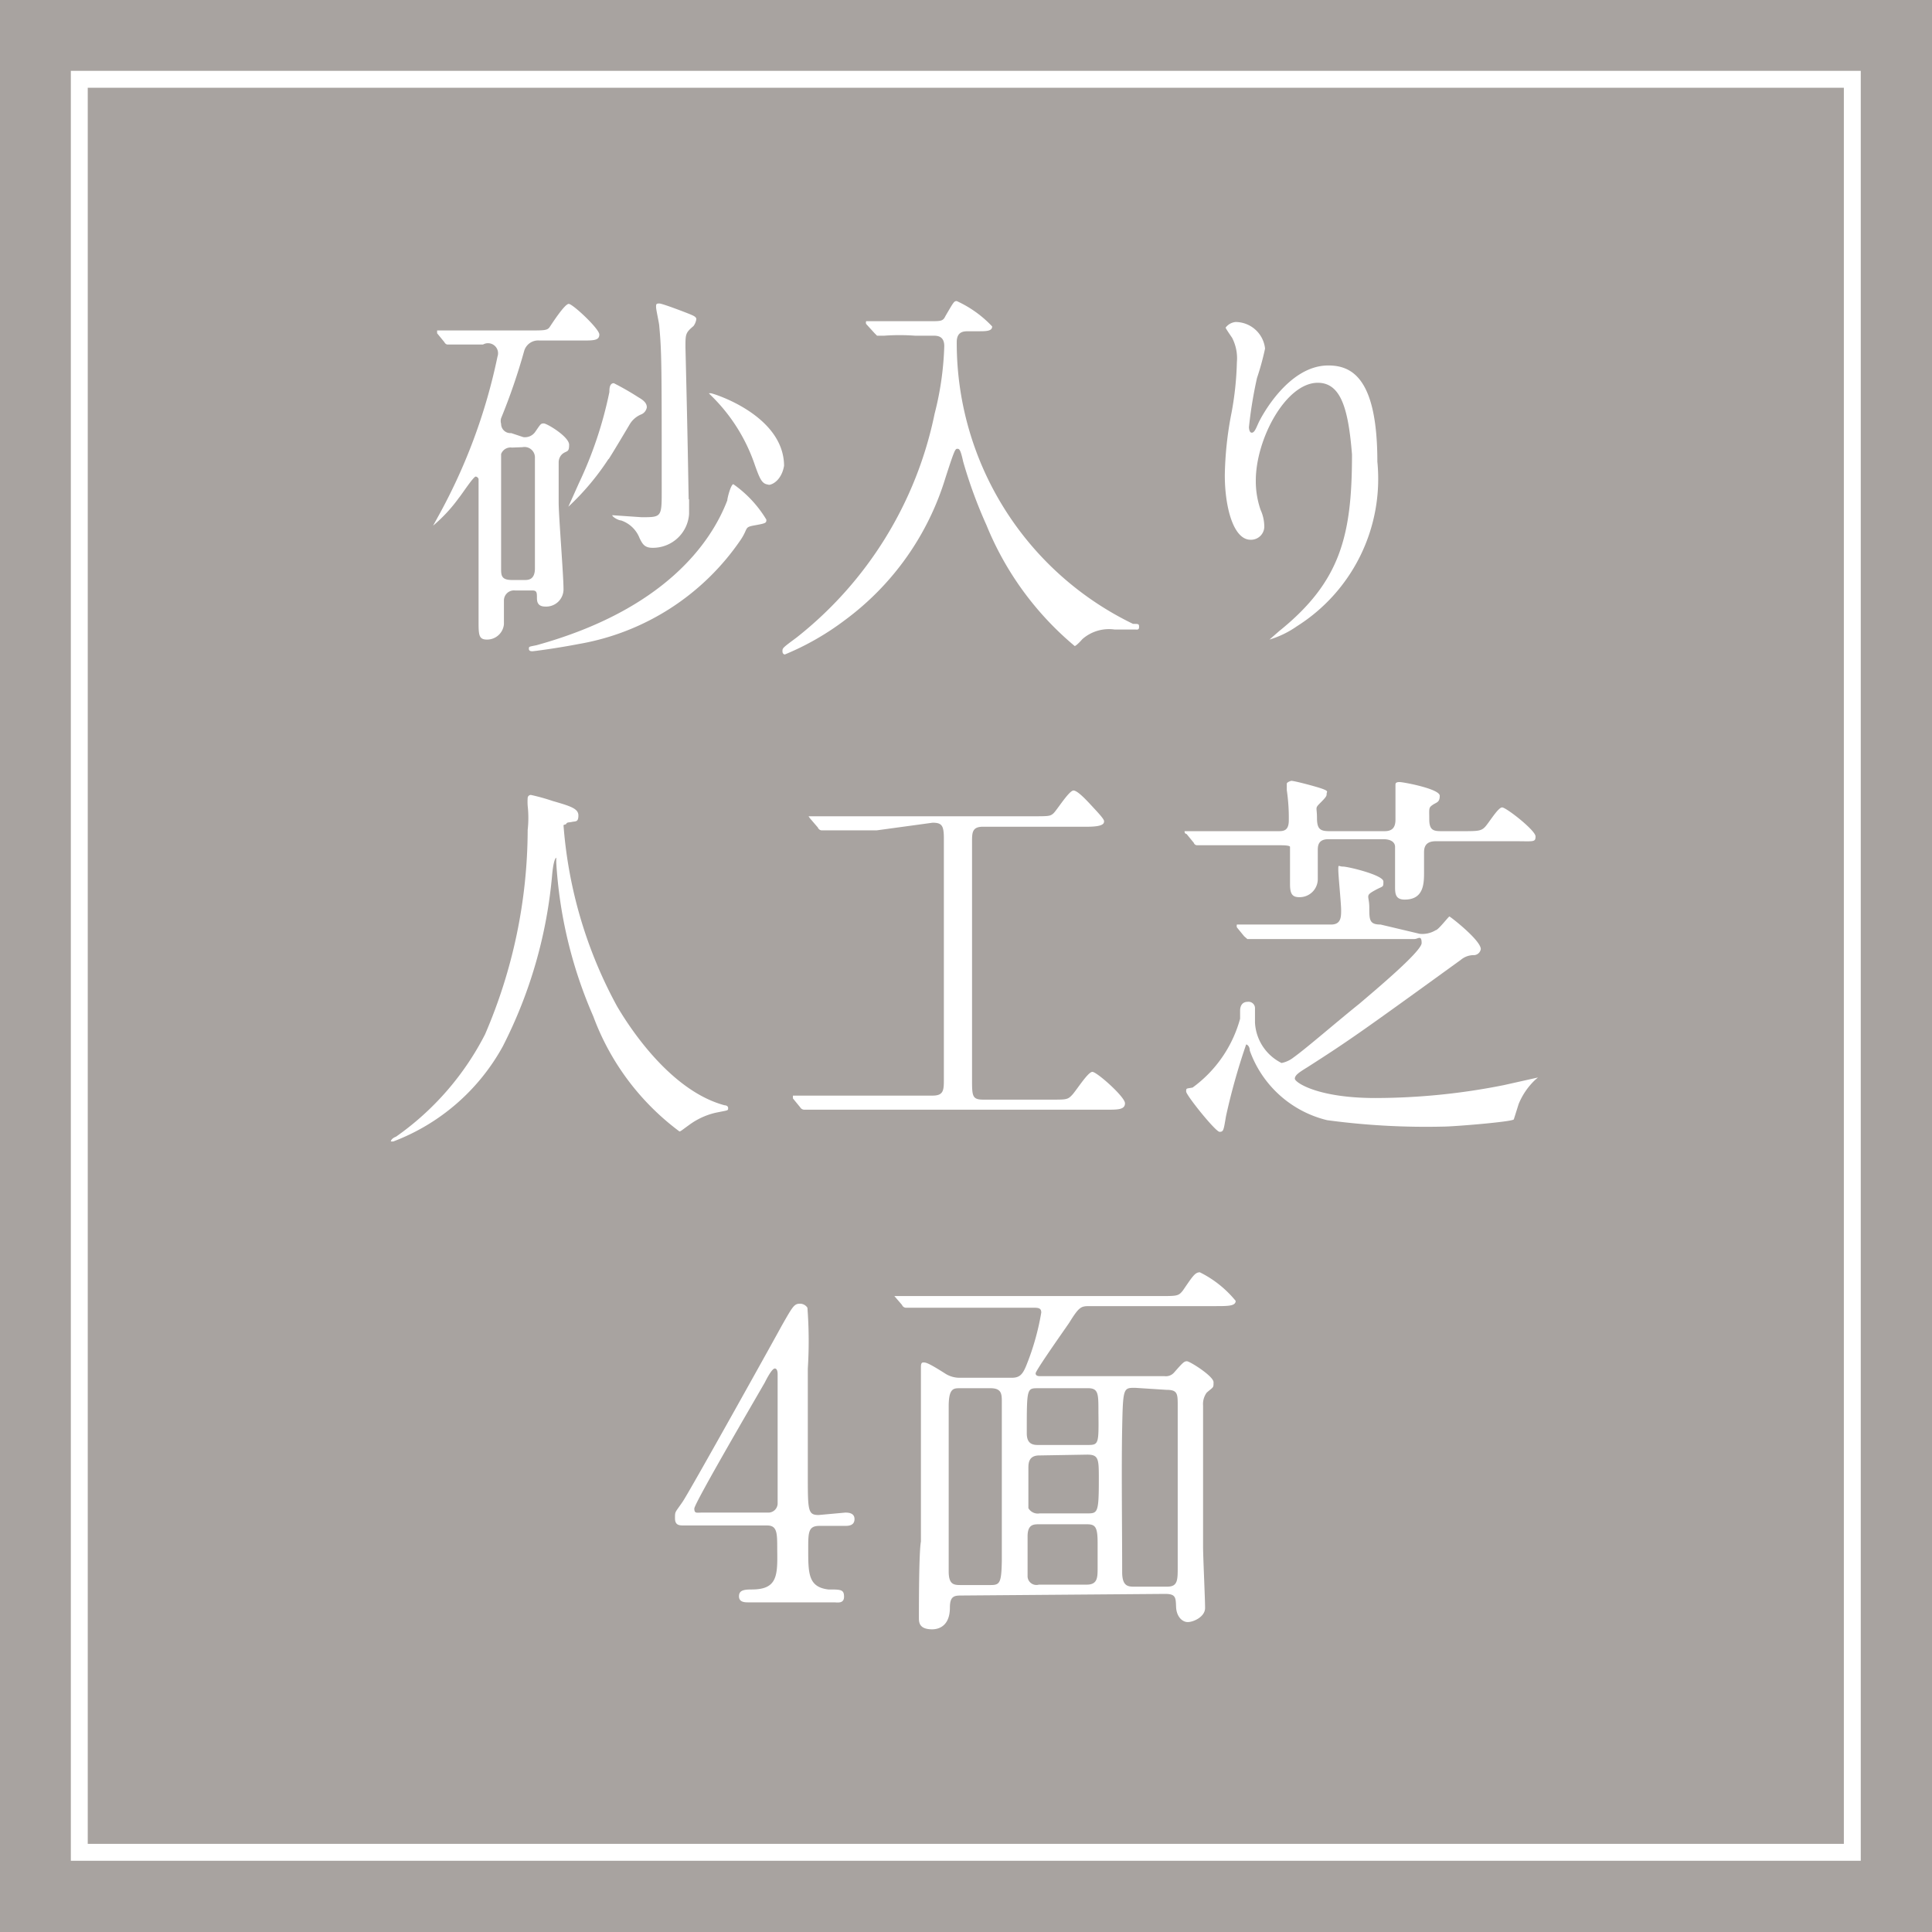
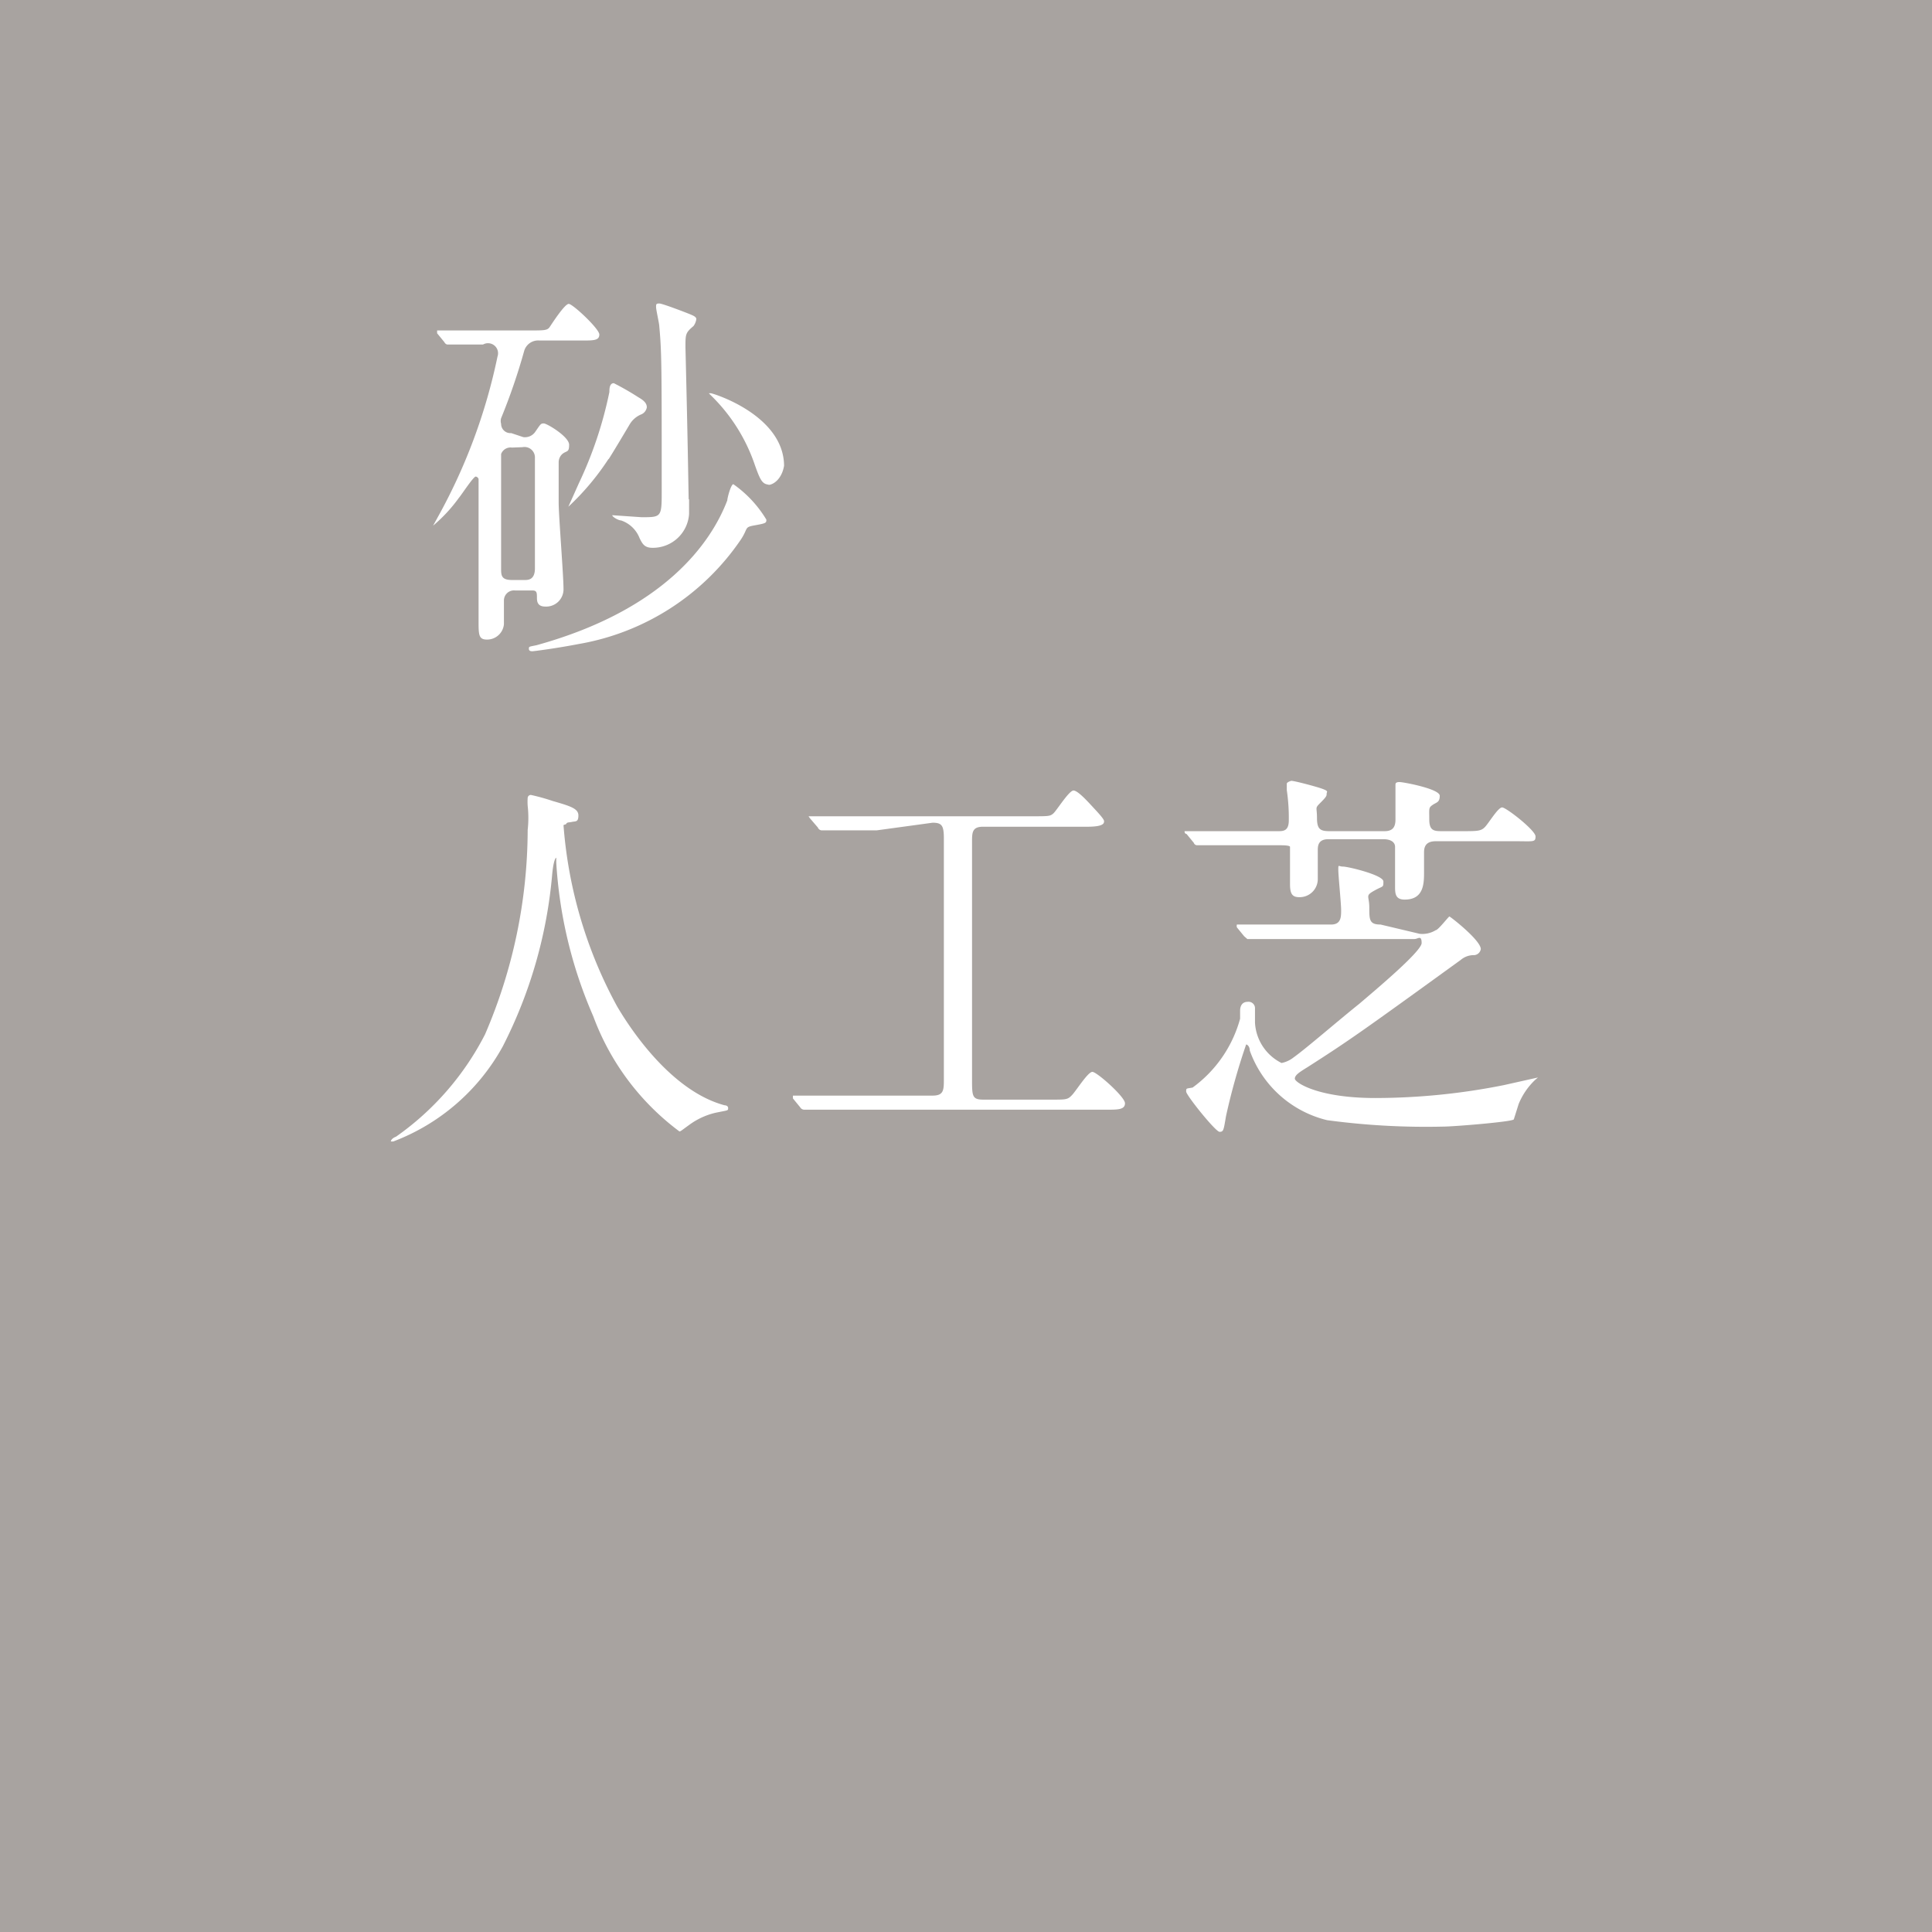
<svg xmlns="http://www.w3.org/2000/svg" viewBox="0 0 48 48">
  <defs>
    <style>.cls-1{fill:#a8a3a0;}.cls-2{fill:none;stroke:#fff;stroke-miterlimit:10;stroke-width:0.42px;}.cls-3{fill:#fff;}</style>
  </defs>
  <g id="レイヤー_2" data-name="レイヤー 2">
    <g id="design">
      <rect class="cls-1" width="48" height="48" />
-       <rect class="cls-2" x="1.97" y="1.97" width="44.05" height="44.05" />
      <path class="cls-3" d="M13,10.86a.31.31,0,0,0,.29-.12c.14-.2.14-.22.22-.22s.63.33.63.53-.06.14-.17.23a.28.28,0,0,0-.09.21c0,.29,0,.68,0,1S14,14.3,14,14.62a.43.43,0,0,1-.45.45c-.16,0-.21-.08-.21-.21s0-.19-.11-.19h-.43a.25.25,0,0,0-.28.25c0,.06,0,.56,0,.59a.42.42,0,0,1-.42.38c-.21,0-.21-.12-.21-.47s0-2.45,0-2.62,0-.84,0-.9a.09.09,0,0,0-.07-.06c-.06,0-.35.45-.42.53a3.81,3.81,0,0,1-.64.69,0,0,0,0,1,0,0s0,0,.11-.2a14.1,14.1,0,0,0,1.49-4A.25.25,0,0,0,12,8.56l-.88,0s-.05,0-.08-.06l-.18-.22c0-.05,0-.05,0-.07s0,0,0,0l.42,0c.42,0,.84,0,1.28,0h.59c.38,0,.45,0,.51-.09s.37-.57.47-.57.76.62.76.76-.12.15-.39.15h-1.1a.36.36,0,0,0-.38.27,15.15,15.15,0,0,1-.57,1.66.25.25,0,0,0,0,.14.23.23,0,0,0,.25.23Zm-.28.26a.25.25,0,0,0-.27.16c0,.11,0,1.61,0,1.78s0,.89,0,1.06,0,.29.27.29h.31c.09,0,.26,0,.26-.29s0-2.26,0-2.74a.26.26,0,0,0-.31-.27ZM14.38,16c-.57.11-1.12.18-1.15.18s-.09,0-.09-.06,0-.05.19-.09c3.18-.88,4.34-2.55,4.74-3.6,0-.06.09-.4.15-.4a2.9,2.9,0,0,1,.82.88c0,.08,0,.09-.28.14s-.16.06-.35.35A6.13,6.13,0,0,1,14.38,16Zm.74-4.6a6.36,6.36,0,0,1-1,1.19,0,0,0,0,1,0,0s.22-.49.26-.58a9.93,9.93,0,0,0,.76-2.27c0-.07,0-.22.11-.22a6.66,6.66,0,0,1,.61.35c.14.08.21.15.21.25a.23.23,0,0,1-.15.18.6.6,0,0,0-.28.25C15.57,10.67,15.2,11.29,15.12,11.41Zm2,1c0,.06,0,.31,0,.37a.9.9,0,0,1-.91.84c-.2,0-.25-.1-.32-.24a.75.75,0,0,0-.46-.44c-.06,0-.21-.08-.22-.13s0,0,0,0l.73.05c.48,0,.5,0,.5-.6,0-3.15,0-3.49-.06-4.14,0-.07-.08-.41-.08-.48s0-.09.08-.09.7.24.77.27.15.06.15.12a.38.38,0,0,1-.07.17c-.2.17-.2.2-.2.53C17.09,11.07,17.1,11.92,17.11,12.41Zm2-.36c-.18,0-.23-.11-.36-.47a4.36,4.36,0,0,0-1.08-1.73l-.07-.07s0,0,.05,0,1.81.54,1.82,1.8C19.43,11.88,19.23,12.05,19.07,12.05Z" />
-       <path class="cls-3" d="M22.73,8.34a5.16,5.16,0,0,0-.76,0l-.18,0-.06-.06-.21-.23a.09.09,0,0,1,0-.07s0,0,0,0l.24,0c.25,0,.71,0,.92,0h.42c.28,0,.33,0,.39-.13.2-.34.21-.37.28-.37a2.8,2.8,0,0,1,.88.63c0,.12-.15.12-.35.12h-.24c-.11,0-.29,0-.29.27a7.75,7.75,0,0,0,4.38,7c.14,0,.15,0,.15.08s-.06.06-.1.06l-.51,0a1,1,0,0,0-.8.24c-.06.07-.16.17-.19.17a7.68,7.68,0,0,1-2.19-3,11.65,11.65,0,0,1-.58-1.58c-.07-.32-.1-.32-.15-.32s-.08.07-.29.72A6.88,6.88,0,0,1,21,15.4a6.73,6.73,0,0,1-1.5.86s-.06,0-.06-.08,0-.08.35-.34a9.51,9.51,0,0,0,3.43-5.56,7.57,7.57,0,0,0,.24-1.68c0-.26-.18-.26-.28-.26Z" />
-       <path class="cls-3" d="M32.74,9.51c-.79,0-1.54,1.39-1.54,2.43a2.18,2.18,0,0,0,.12.73,1,1,0,0,1,.09.38.33.33,0,0,1-.34.36c-.43,0-.64-.82-.64-1.6a8.66,8.66,0,0,1,.17-1.57A7.85,7.85,0,0,0,30.73,9a1.11,1.11,0,0,0-.12-.61s-.16-.23-.16-.25A.35.35,0,0,1,30.7,8a.74.74,0,0,1,.73.66,6.61,6.61,0,0,1-.2.73,10.69,10.69,0,0,0-.2,1.22s0,.14.07.14.11-.12.17-.25S32,9.08,33,9.08c.59,0,1.22.32,1.22,2.39a4.33,4.33,0,0,1-2,4.09,2.37,2.37,0,0,1-.68.33s0,0,0,0,0,0,.24-.21c1.53-1.23,1.81-2.38,1.81-4.39C33.5,10.17,33.32,9.51,32.74,9.51Z" />
      <path class="cls-3" d="M14,20.5A11.13,11.13,0,0,0,15.33,25c.16.27,1.22,2.07,2.67,2.46,0,0,.09,0,.09.07s0,.05-.33.12a1.8,1.8,0,0,0-.64.3c-.18.13-.21.16-.24.16a6.27,6.27,0,0,1-2.14-2.86,11.18,11.18,0,0,1-.92-3.82c0-.11,0-.12,0-.12s-.06,0-.1.4A11.56,11.56,0,0,1,12.49,26a5.21,5.21,0,0,1-2.72,2.36s-.06,0-.06,0,0-.07.13-.12a7,7,0,0,0,2.21-2.54,12.89,12.89,0,0,0,1.06-5.08,2.69,2.69,0,0,0,0-.6,1.42,1.42,0,0,1,0-.2.08.08,0,0,1,.08-.07,5,5,0,0,1,.54.15c.45.13.64.19.64.36s-.07.14-.16.16-.12,0-.15.06A.19.19,0,0,0,14,20.5Z" />
      <path class="cls-3" d="M21.78,20.63c-.71,0-1,0-1.13,0l-.24,0a.11.11,0,0,1-.09-.07l-.18-.21s-.05-.06-.05-.07,0,0,0,0,.35,0,.41,0c.46,0,.85,0,1.29,0h3.86c.4,0,.44,0,.52-.07s.39-.57.5-.57.36.28.49.42.27.29.27.34,0,.14-.42.14H24.42c-.27,0-.27.15-.27.38v5.88c0,.43,0,.52.28.52h1.72c.34,0,.38,0,.49-.12s.39-.57.5-.57.81.62.81.78-.18.16-.45.16l-6.15,0c-.56,0-1,0-1.18,0l-.19,0a.12.12,0,0,1-.1-.06l-.18-.22s0-.05,0-.07,0,0,0,0l.41,0,1.28,0h1.78c.27,0,.28-.13.28-.39l0-6c0-.32-.05-.39-.28-.39Z" />
      <path class="cls-3" d="M31.12,21c-.82,0-1.09,0-1.18,0l-.2,0s-.06,0-.08-.06l-.18-.22s-.05,0-.05-.07,0,0,0,0l.41,0c.46,0,.84,0,1.29,0h.62c.13,0,.27,0,.27-.27a4.73,4.73,0,0,0-.05-.75s0-.13,0-.16.07-.06.11-.07.62.14.78.2.1.07.1.12,0,.07-.15.22-.09.1-.09.38.08.33.31.33H34.4c.2,0,.27-.1.27-.29s0-.53,0-.65,0-.18,0-.21,0-.07.1-.07,1,.17,1,.34-.08.16-.18.23-.08.09-.08.36.11.29.3.29h.52c.38,0,.47,0,.57-.11s.32-.48.42-.48.83.57.83.72-.05.12-.5.12H35.67c-.27,0-.29.17-.29.28s0,.41,0,.48c0,.28,0,.69-.48.69-.22,0-.24-.13-.24-.31,0-.79,0-.87,0-1s-.13-.19-.28-.19H33c-.26,0-.26.18-.26.28s0,.64,0,.72a.45.45,0,0,1-.46.44c-.18,0-.23-.09-.23-.33,0-.07,0-.89,0-.92S31.94,21,31.8,21Zm4.15,2.2a.63.63,0,0,0,.4-.09c.06,0,.32-.34.34-.34s.78.59.78.81a.18.18,0,0,1-.16.15.5.5,0,0,0-.34.12c-2.5,1.81-2.77,2-3.8,2.66-.21.13-.32.2-.32.29s.56.48,2,.48a16.36,16.36,0,0,0,3.19-.32l.85-.19a0,0,0,0,1,0,0s0,0-.07.06a1.72,1.72,0,0,0-.41.6s-.1.32-.12.38-1.5.18-1.75.18a18.33,18.33,0,0,1-2.89-.16,2.72,2.72,0,0,1-1.92-1.73c0-.1-.06-.15-.09-.15l0,0a16,16,0,0,0-.5,1.78c-.06.35-.06.39-.16.39s-.83-.91-.83-1,0-.07.16-.1a3.14,3.14,0,0,0,1.18-1.71s0-.17,0-.2,0-.22.19-.22a.16.16,0,0,1,.18.17c0,.05,0,.29,0,.35a1.19,1.19,0,0,0,.66,1,.7.7,0,0,0,.3-.14c.31-.22,1.08-.89,1.63-1.33.35-.3,1.55-1.3,1.55-1.51s-.09-.1-.18-.1H32.38c-.22,0-.86,0-1.19,0l-.2,0s0,0-.08-.07l-.18-.22a.13.13,0,0,1,0-.07,0,0,0,0,1,0,0l.41,0c.28,0,.76,0,1.3,0h.63c.25,0,.25-.19.25-.36s-.07-.85-.07-1,0-.08.12-.08,1,.21,1,.37,0,.1-.23.23-.12.12-.12.42,0,.42.28.42Z" />
-       <path class="cls-3" d="M21,37.58c.06,0,.23,0,.23.16s-.14.17-.23.17h-.64c-.28,0-.28.16-.28.58,0,.6,0,.94.5,1,.31,0,.39,0,.39.18s-.17.14-.25.14H18.59c-.08,0-.23,0-.23-.15s.12-.17.32-.17c.64,0,.64-.35.63-1,0-.4,0-.59-.25-.59H17c-.12,0-.23,0-.23-.18s0-.13.19-.41,2.41-4.27,2.46-4.37c.28-.49.31-.55.46-.55a.22.22,0,0,1,.18.1A10.86,10.86,0,0,1,20.07,34c0,.38,0,2.22,0,2.64,0,.89,0,1,.27,1Zm-1.92,0a.23.23,0,0,0,.24-.22c0-.09,0-1.18,0-1.76,0-.14,0-1.44,0-1.46s0-.14-.07-.14-.2.25-.25.35c-.2.35-1.75,3-1.75,3.13s.06.1.19.1Z" />
-       <path class="cls-3" d="M23.91,39.64c-.19,0-.31,0-.31.3,0,.53-.37.54-.44.54-.33,0-.33-.18-.33-.29,0-.3,0-1.63.05-1.89,0-.77,0-2.61,0-3.44,0-.14,0-.77,0-.86s0-.15.06-.15.11,0,.55.28a.66.66,0,0,0,.37.1h1.28c.21,0,.28-.1.38-.36a6.28,6.28,0,0,0,.35-1.26c0-.11-.07-.12-.19-.12h-1.8l-1,0-.38,0a.11.11,0,0,1-.09-.07l-.19-.22,0,0s0,0,0,0l.42,0,1.28,0h4.9c.43,0,.46,0,.57-.14.24-.35.3-.45.42-.45a2.69,2.69,0,0,1,.89.71c0,.13-.19.13-.5.13H27.09c-.23,0-.27,0-.53.42-.13.19-.83,1.18-.83,1.25s.08.07.11.07h3.09a.27.27,0,0,0,.24-.09c.22-.25.25-.28.32-.28s.66.37.66.52,0,.11-.17.26a.48.48,0,0,0-.09.32c0,.12,0,.8,0,1.23,0,.74,0,1.67,0,2.28,0,.24.05,1.3.05,1.52s-.29.35-.43.35-.28-.14-.29-.37,0-.33-.27-.33Zm.7-.26c.23,0,.27-.05.28-.6,0-.32,0-3.5,0-3.94,0-.2,0-.35-.28-.35h-.76c-.16,0-.28,0-.28.45s0,.77,0,4.1c0,.32.12.34.29.34ZM27,35.9c.3,0,.3,0,.29-.83,0-.46,0-.59-.29-.58H25.79c-.28,0-.28,0-.28,1.12,0,.23.11.29.27.29Zm-1.18.26c-.26,0-.27.19-.27.31s0,1,0,1a.27.27,0,0,0,.28.13H27c.27,0,.3,0,.3-.84,0-.51,0-.62-.29-.62Zm0,1.71c-.14,0-.29,0-.29.3s0,.93,0,1a.22.22,0,0,0,.28.2H27c.27,0,.27-.18.27-.42s0-.53,0-.62c0-.4-.06-.46-.27-.46Zm2.38-3.39c-.29,0-.3,0-.32,1s0,2.48,0,3.58c0,.33.13.36.28.36H29c.26,0,.26-.16.26-.49,0-.56,0-3.36,0-4,0-.3,0-.4-.28-.4Z" />
    </g>
  </g>
</svg>